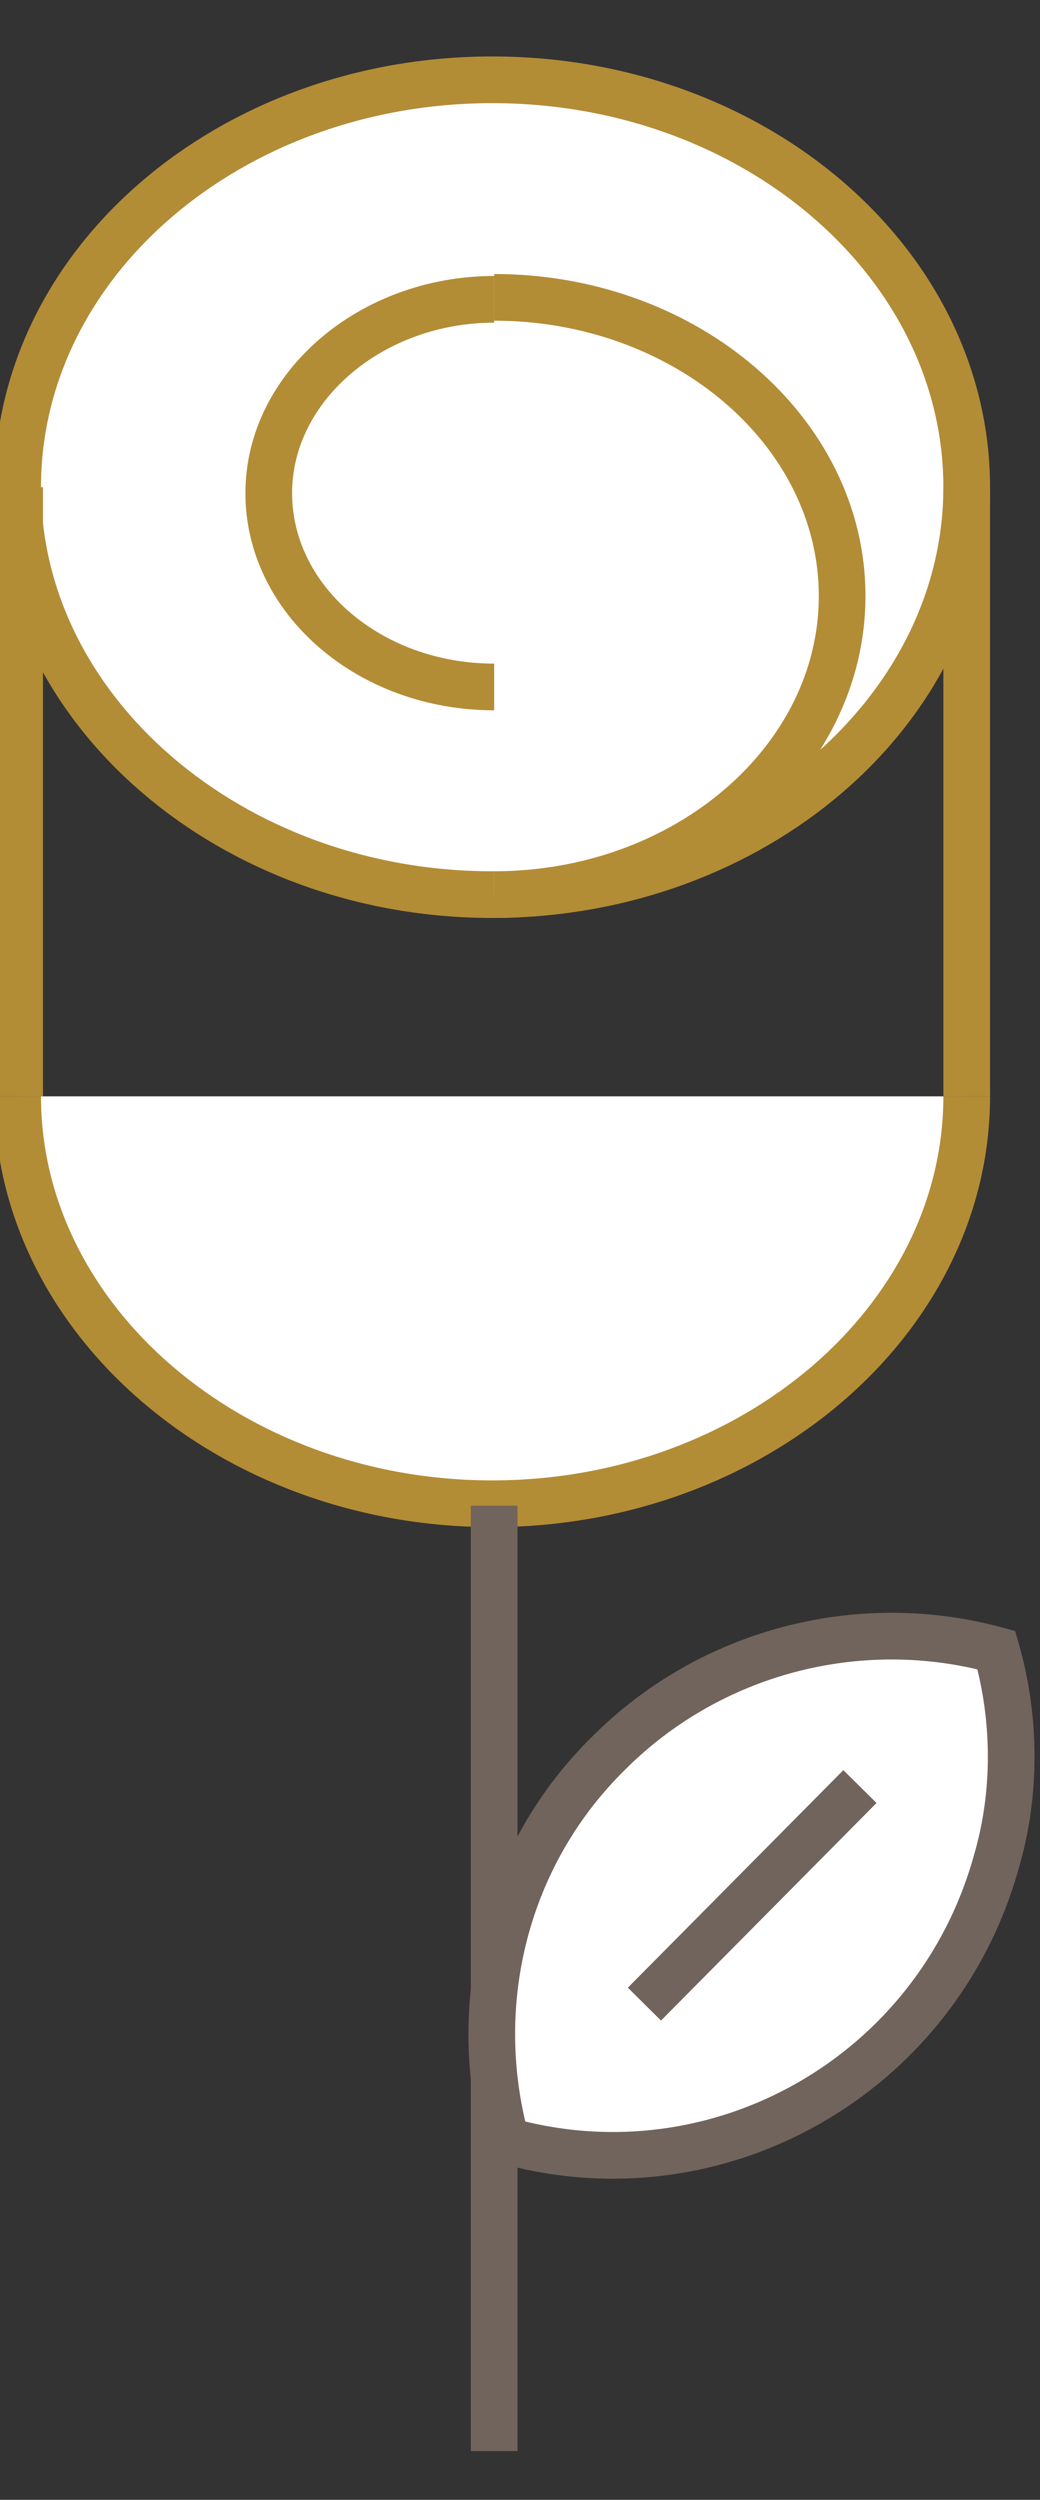
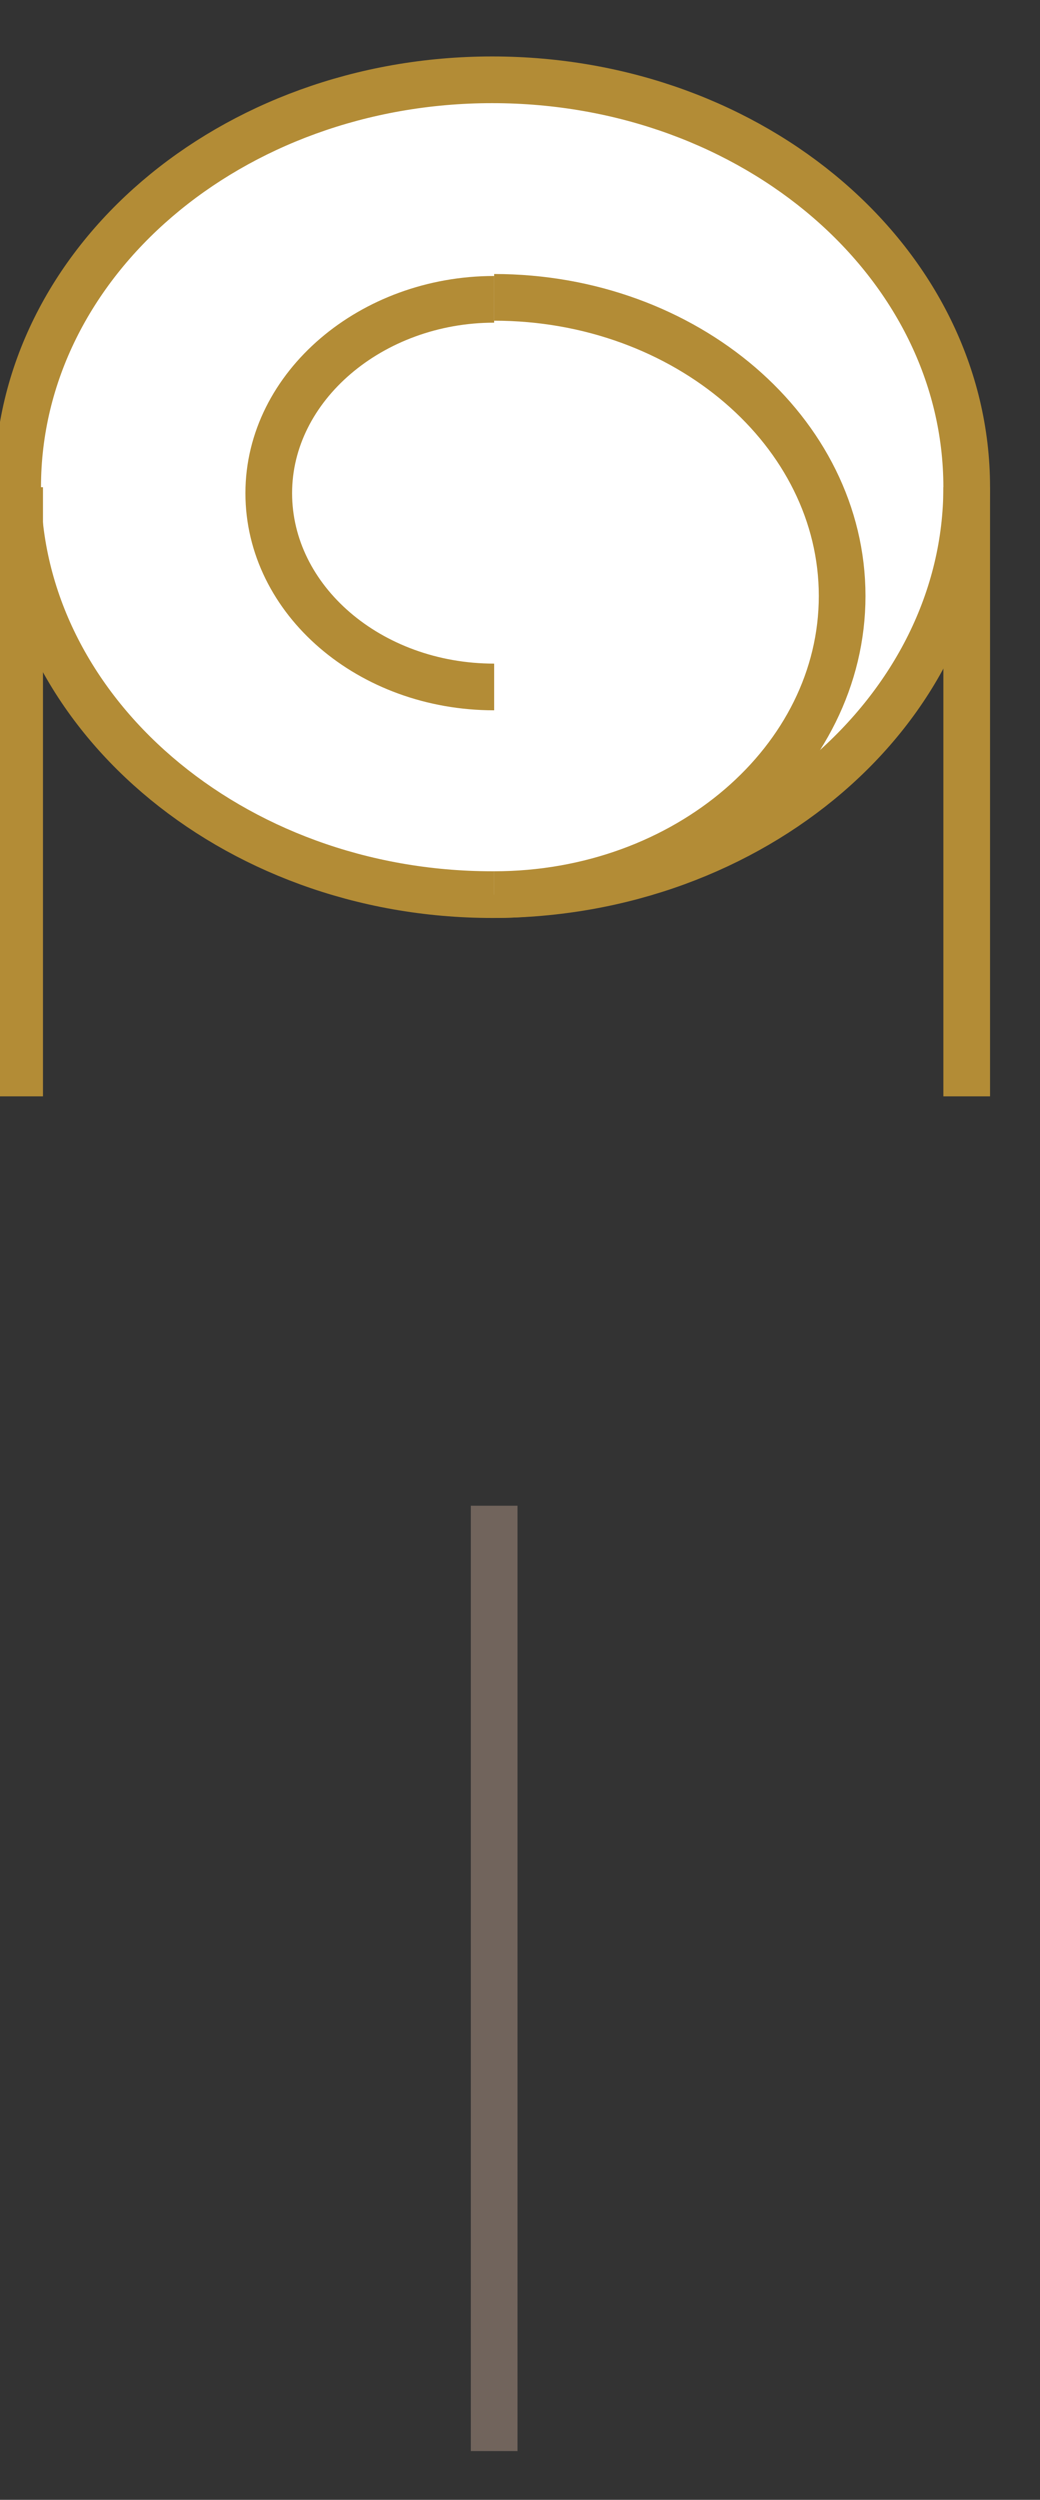
<svg xmlns="http://www.w3.org/2000/svg" version="1.1" id="Layer_2" x="0px" y="0px" viewBox="0 0 52.6 126.4" style="enable-background:new 0 0 52.6 126.4;" xml:space="preserve">
  <rect x="0" y="0" width="52.6" height="126.4" fill="#333333" stroke="none" />
  <style type="text/css">
	.st0{fill:#FFFFFF;stroke:#B38C36;stroke-width:2.361;stroke-miterlimit:10;}
	.st1{fill:#FFFFFF;stroke:#71645C;stroke-width:2.361;stroke-miterlimit:10;}
</style>
  <g id="Group_2632" transform="translate(-287.607 -177.565)">
    <path id="Path_4010" class="st0" d="M336.5,202.2c0,11.3-10.8,20.6-24,20.6c-13.2,0-24-9.3-24-20.6c0-11.4,10.8-20.6,24-20.6   C325.8,181.6,336.5,190.9,336.5,202.2z" />
-     <path id="Path_4011" class="st0" d="M336.5,233c0,11.3-10.8,20.6-24,20.6c-13.2,0-24-9.3-24-20.6" />
    <path id="Path_4012" class="st0" d="M312.6,192.6c9.7,0,17.6,6.8,17.6,15.1c0,8.3-7.9,15.1-17.6,15.1" />
    <path id="Path_4013" class="st0" d="M312.6,212.3c-6.3,0-11.4-4.4-11.4-9.8c0-5.4,5.2-9.8,11.4-9.8" />
    <path id="Path_4014" class="st0" d="M288.6,202.2V233" />
    <path id="Path_4015" class="st0" d="M336.5,202.2V233" />
    <path id="Path_4016" class="st1" d="M312.6,253.7v47.8" />
-     <path id="Path_4017" class="st1" d="M338,261c-7-1.9-14.5,0.1-19.6,5.2c-5.2,5.1-7.1,12.6-5.2,19.6c10.7,3,21.8-3.3,24.8-14.1   C339,268.3,339,264.5,338,261L338,261z" />
-     <path id="Path_4018" class="st1" d="M331.1,267.9l-10.9,11" />
  </g>
</svg>